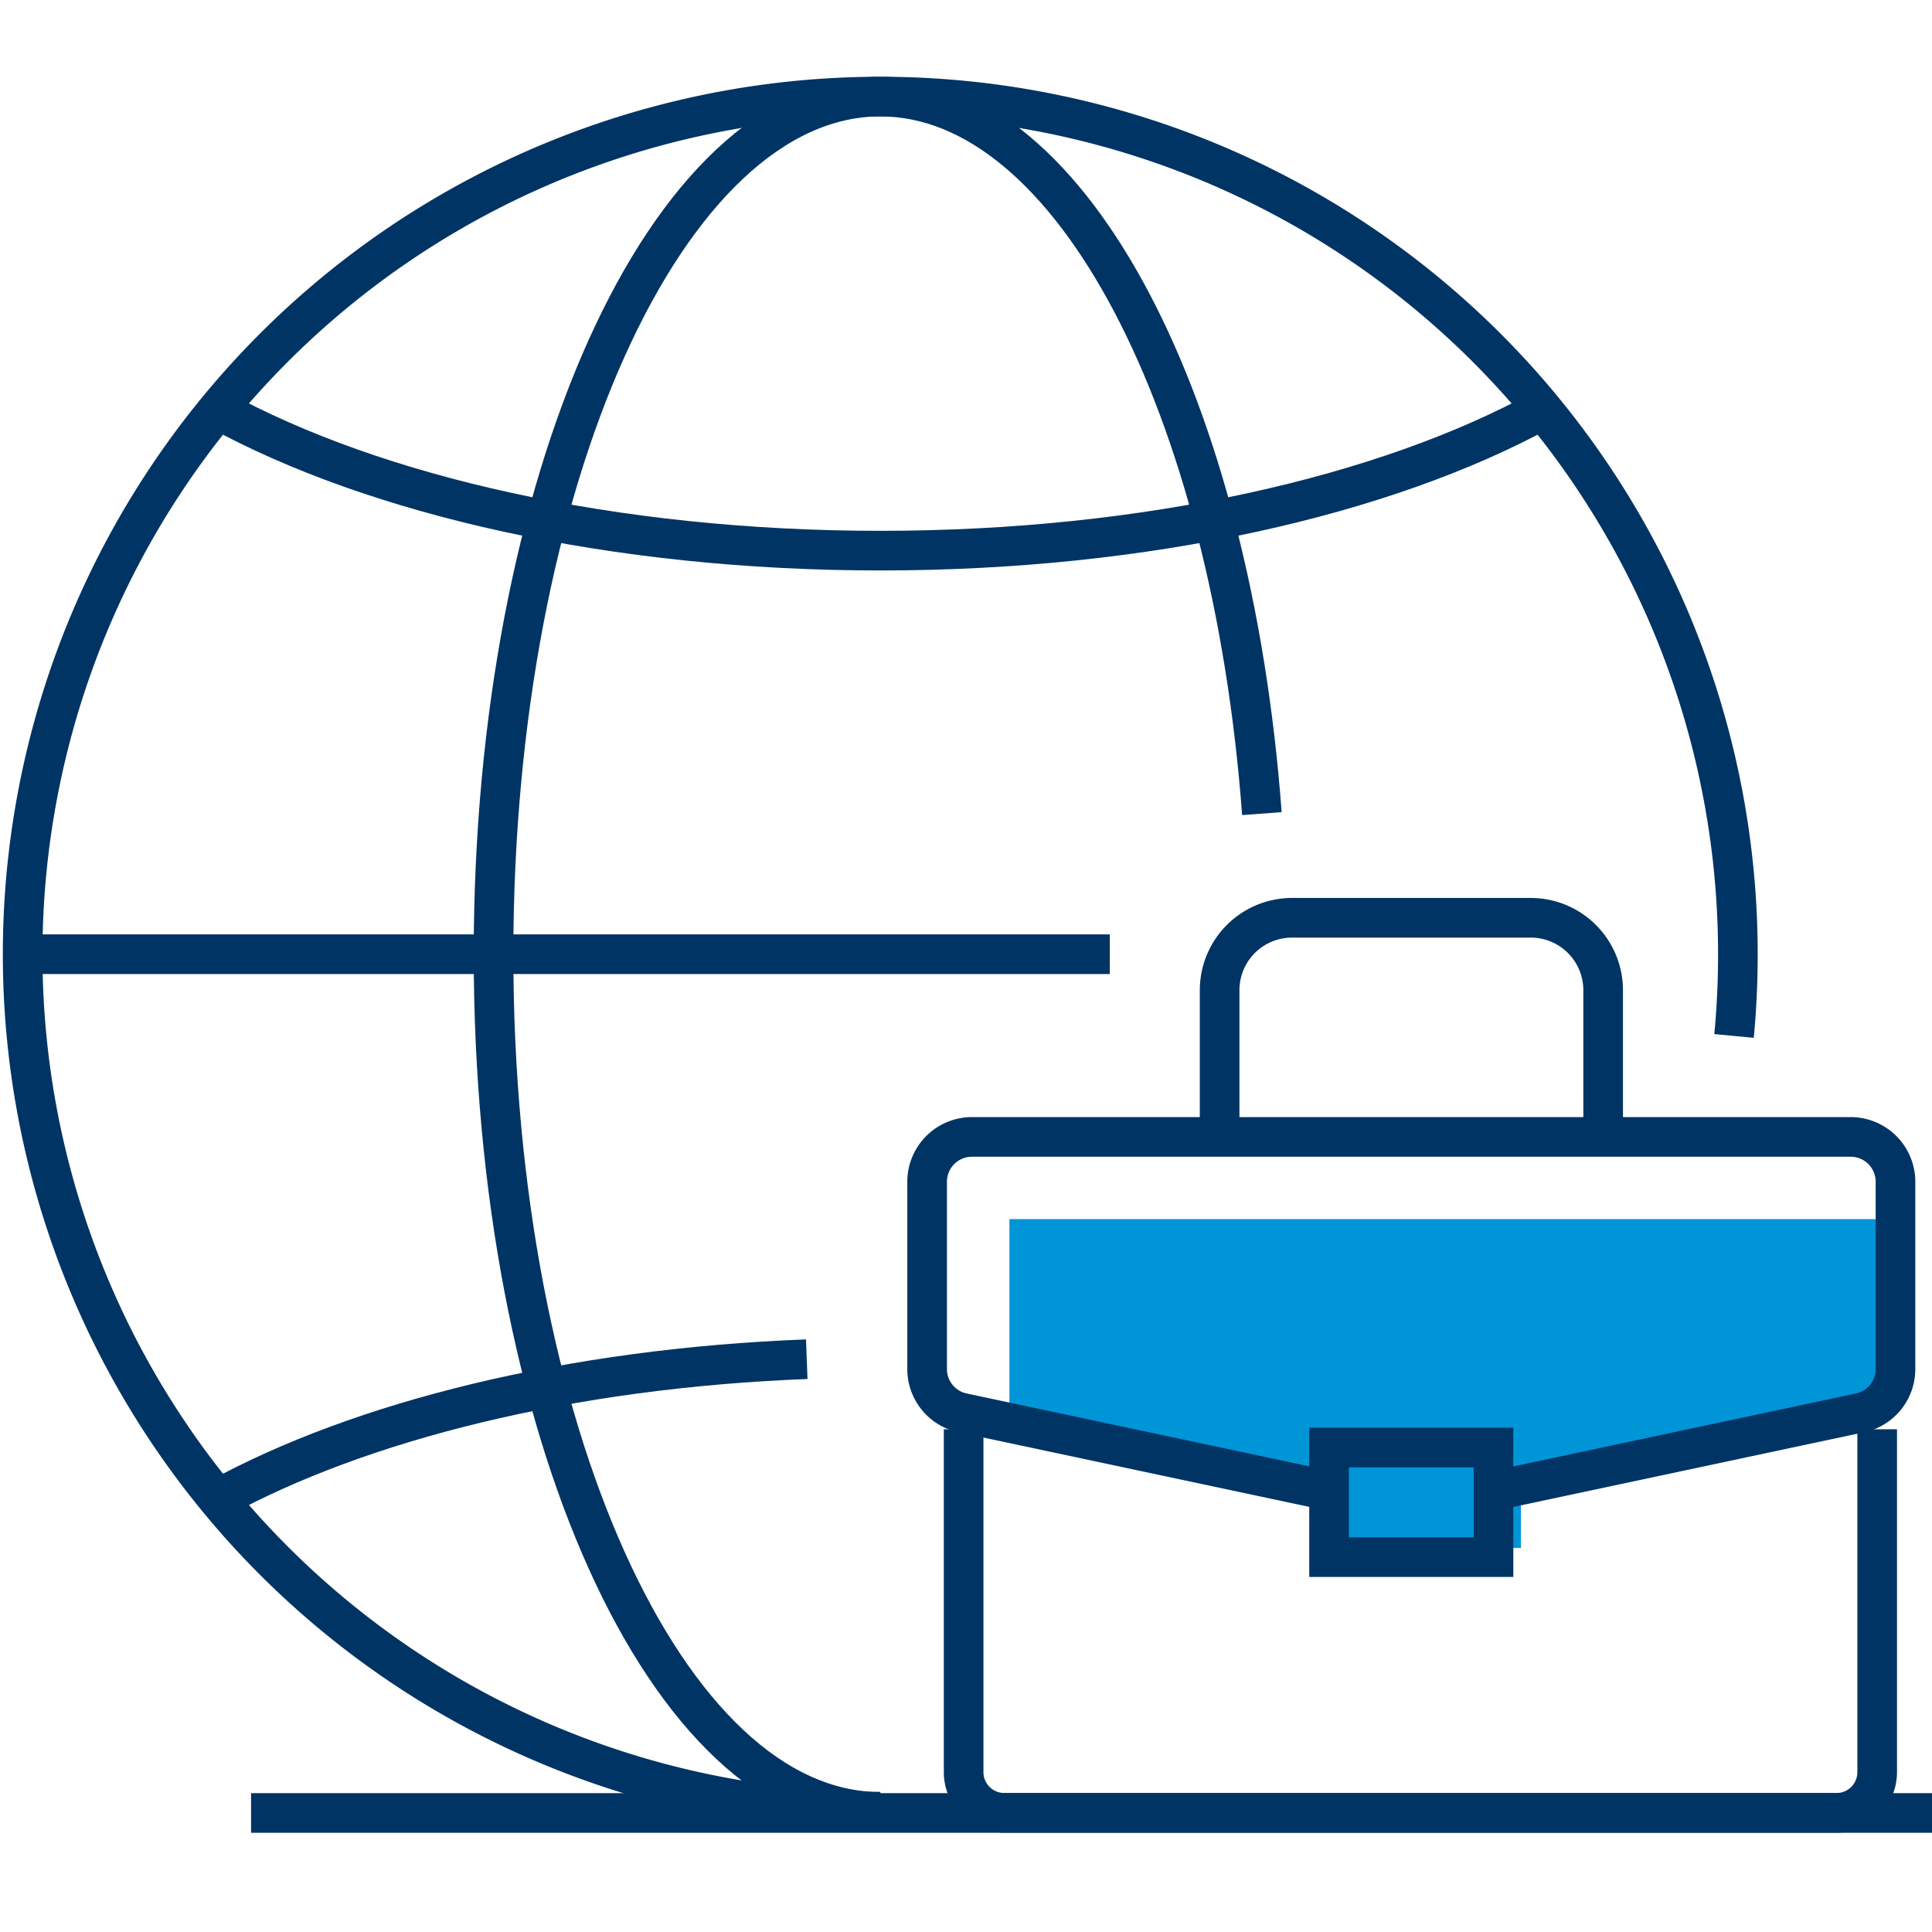
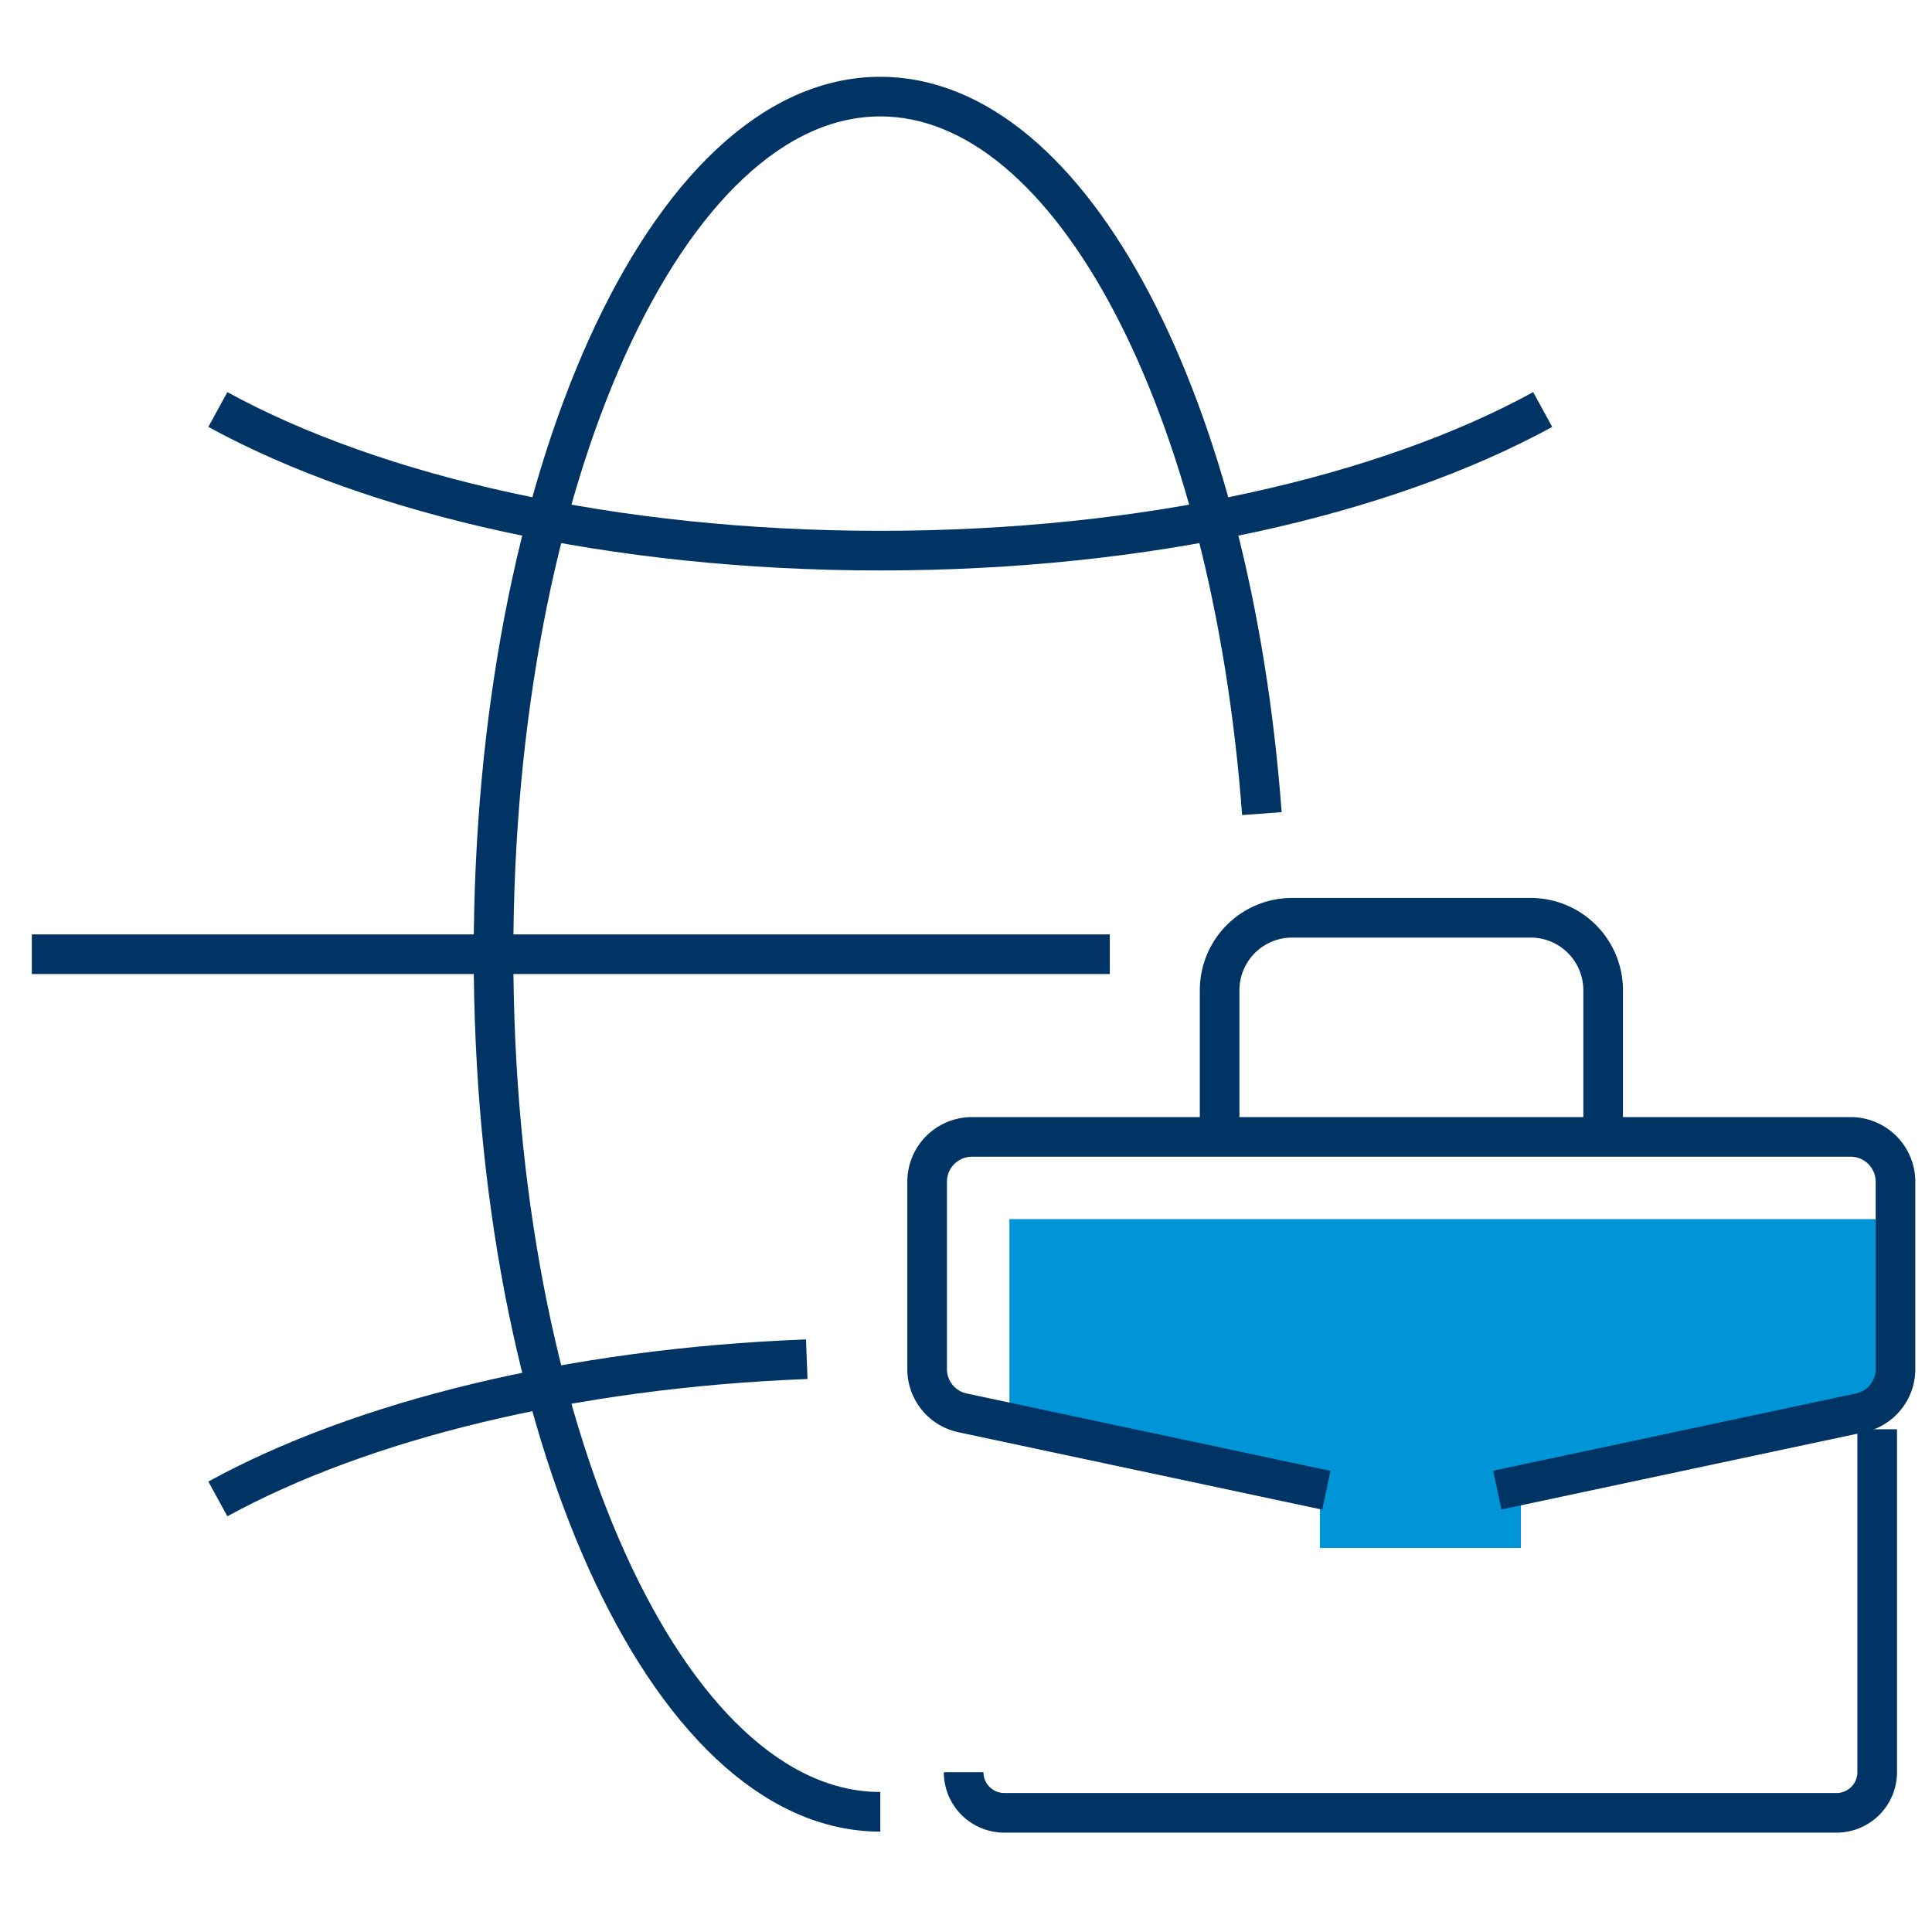
<svg xmlns="http://www.w3.org/2000/svg" width="80" height="80" viewBox="0 0 80 80">
  <defs>
    <clipPath id="clip-path">
      <rect id="Rectangle_22645" data-name="Rectangle 22645" width="80" height="80" transform="translate(1297 9475)" fill="#ff3a3a" />
    </clipPath>
  </defs>
  <g id="About_TVS_mobilioty_-_Pivotal_supply_chain_solutions_to_top_companies_in_the_world" data-name="About TVS mobilioty - Pivotal supply chain solutions to top companies in the world" transform="translate(-1297 -9475)" clip-path="url(#clip-path)">
    <g id="Group_85690" data-name="Group 85690" transform="translate(698.772 9131.509)">
-       <path id="Path_59293" data-name="Path 59293" d="M635.237,350.785a30.982,30.982,0,0,0,.1,61.921V400.217l-.757-.145V390.5a1.883,1.883,0,0,1,1.556-1.559h30.407a28.775,28.775,0,0,0,.884-7.187A30.987,30.987,0,0,0,635.237,350.785Z" transform="translate(2.413 1.255)" fill="#0095d7" stroke="rgba(0,0,0,0)" stroke-miterlimit="10" stroke-width="1" opacity="0" />
      <path id="Path_59294" data-name="Path 59294" d="M665.768,388.578l-15.888,3.4v2.724h-8.322v-2.724L628.7,389.259v-8.171h37.072Z" transform="translate(11.325 12.885)" fill="#0095d7" stroke="rgba(0,0,0,0)" stroke-miterlimit="10" stroke-width="1" />
-       <line id="Line_174" data-name="Line 174" x2="69.604" transform="translate(608.624 418.562)" fill="none" stroke="#003464" stroke-miterlimit="10" stroke-width="1.641" />
-       <path id="Path_59295" data-name="Path 59295" d="M665.157,387.377v14.2a1.682,1.682,0,0,1-1.682,1.682H629.013a1.683,1.683,0,0,1-1.684-1.682v-14.2" transform="translate(10.801 15.297)" fill="none" stroke="#003464" stroke-miterlimit="10" stroke-width="1.641" />
+       <path id="Path_59295" data-name="Path 59295" d="M665.157,387.377v14.2a1.682,1.682,0,0,1-1.682,1.682H629.013a1.683,1.683,0,0,1-1.684-1.682" transform="translate(10.801 15.297)" fill="none" stroke="#003464" stroke-miterlimit="10" stroke-width="1.641" />
      <path id="Path_59296" data-name="Path 59296" d="M649.846,393.252l14.995-3.193a1.852,1.852,0,0,0,1.493-1.822v-7.753a1.857,1.857,0,0,0-1.857-1.857H628.093a1.857,1.857,0,0,0-1.857,1.857v7.753a1.852,1.852,0,0,0,1.493,1.822l15.039,3.2" transform="translate(10.382 11.941)" fill="none" stroke="#003464" stroke-miterlimit="10" stroke-width="1.641" />
      <path id="Path_59297" data-name="Path 59297" d="M650.874,381.144v-6.075a3,3,0,0,0-3-3h-9.881a3,3,0,0,0-3,3v6.075" transform="translate(13.737 9.425)" fill="none" stroke="#003464" stroke-miterlimit="10" stroke-width="1.641" />
-       <rect id="Rectangle_13518" data-name="Rectangle 13518" width="6.809" height="4.539" transform="translate(653.262 403.43)" fill="none" stroke="#003464" stroke-miterlimit="10" stroke-width="1.641" />
-       <path id="Path_59298" data-name="Path 59298" d="M634.68,418.514A35.512,35.512,0,1,1,670.19,383q0,1.714-.159,3.387" transform="translate(0 0)" fill="none" stroke="#003464" stroke-miterlimit="10" stroke-width="1.641" />
      <path id="Path_59299" data-name="Path 59299" d="M629.275,418.514c-8.845,0-16.016-15.9-16.016-35.511s7.171-35.512,16.016-35.512c7.95,0,14.548,12.847,15.8,29.69" transform="translate(5.405 0)" fill="none" stroke="#003464" stroke-miterlimit="10" stroke-width="1.641" />
      <line id="Line_175" data-name="Line 175" x2="44.637" transform="translate(599.546 383.003)" fill="none" stroke="#003464" stroke-miterlimit="10" stroke-width="1.641" />
      <path id="Path_59300" data-name="Path 59300" d="M605.009,356.856c6.514,3.568,16.382,5.844,27.43,5.844s20.916-2.276,27.428-5.844" transform="translate(2.24 3.592)" fill="none" stroke="#003464" stroke-miterlimit="10" stroke-width="1.641" />
      <path id="Path_59301" data-name="Path 59301" d="M605.009,391.065c5.909-3.236,14.578-5.41,24.385-5.785" transform="translate(2.24 14.493)" fill="none" stroke="#003464" stroke-miterlimit="10" stroke-width="1.641" />
    </g>
  </g>
</svg>